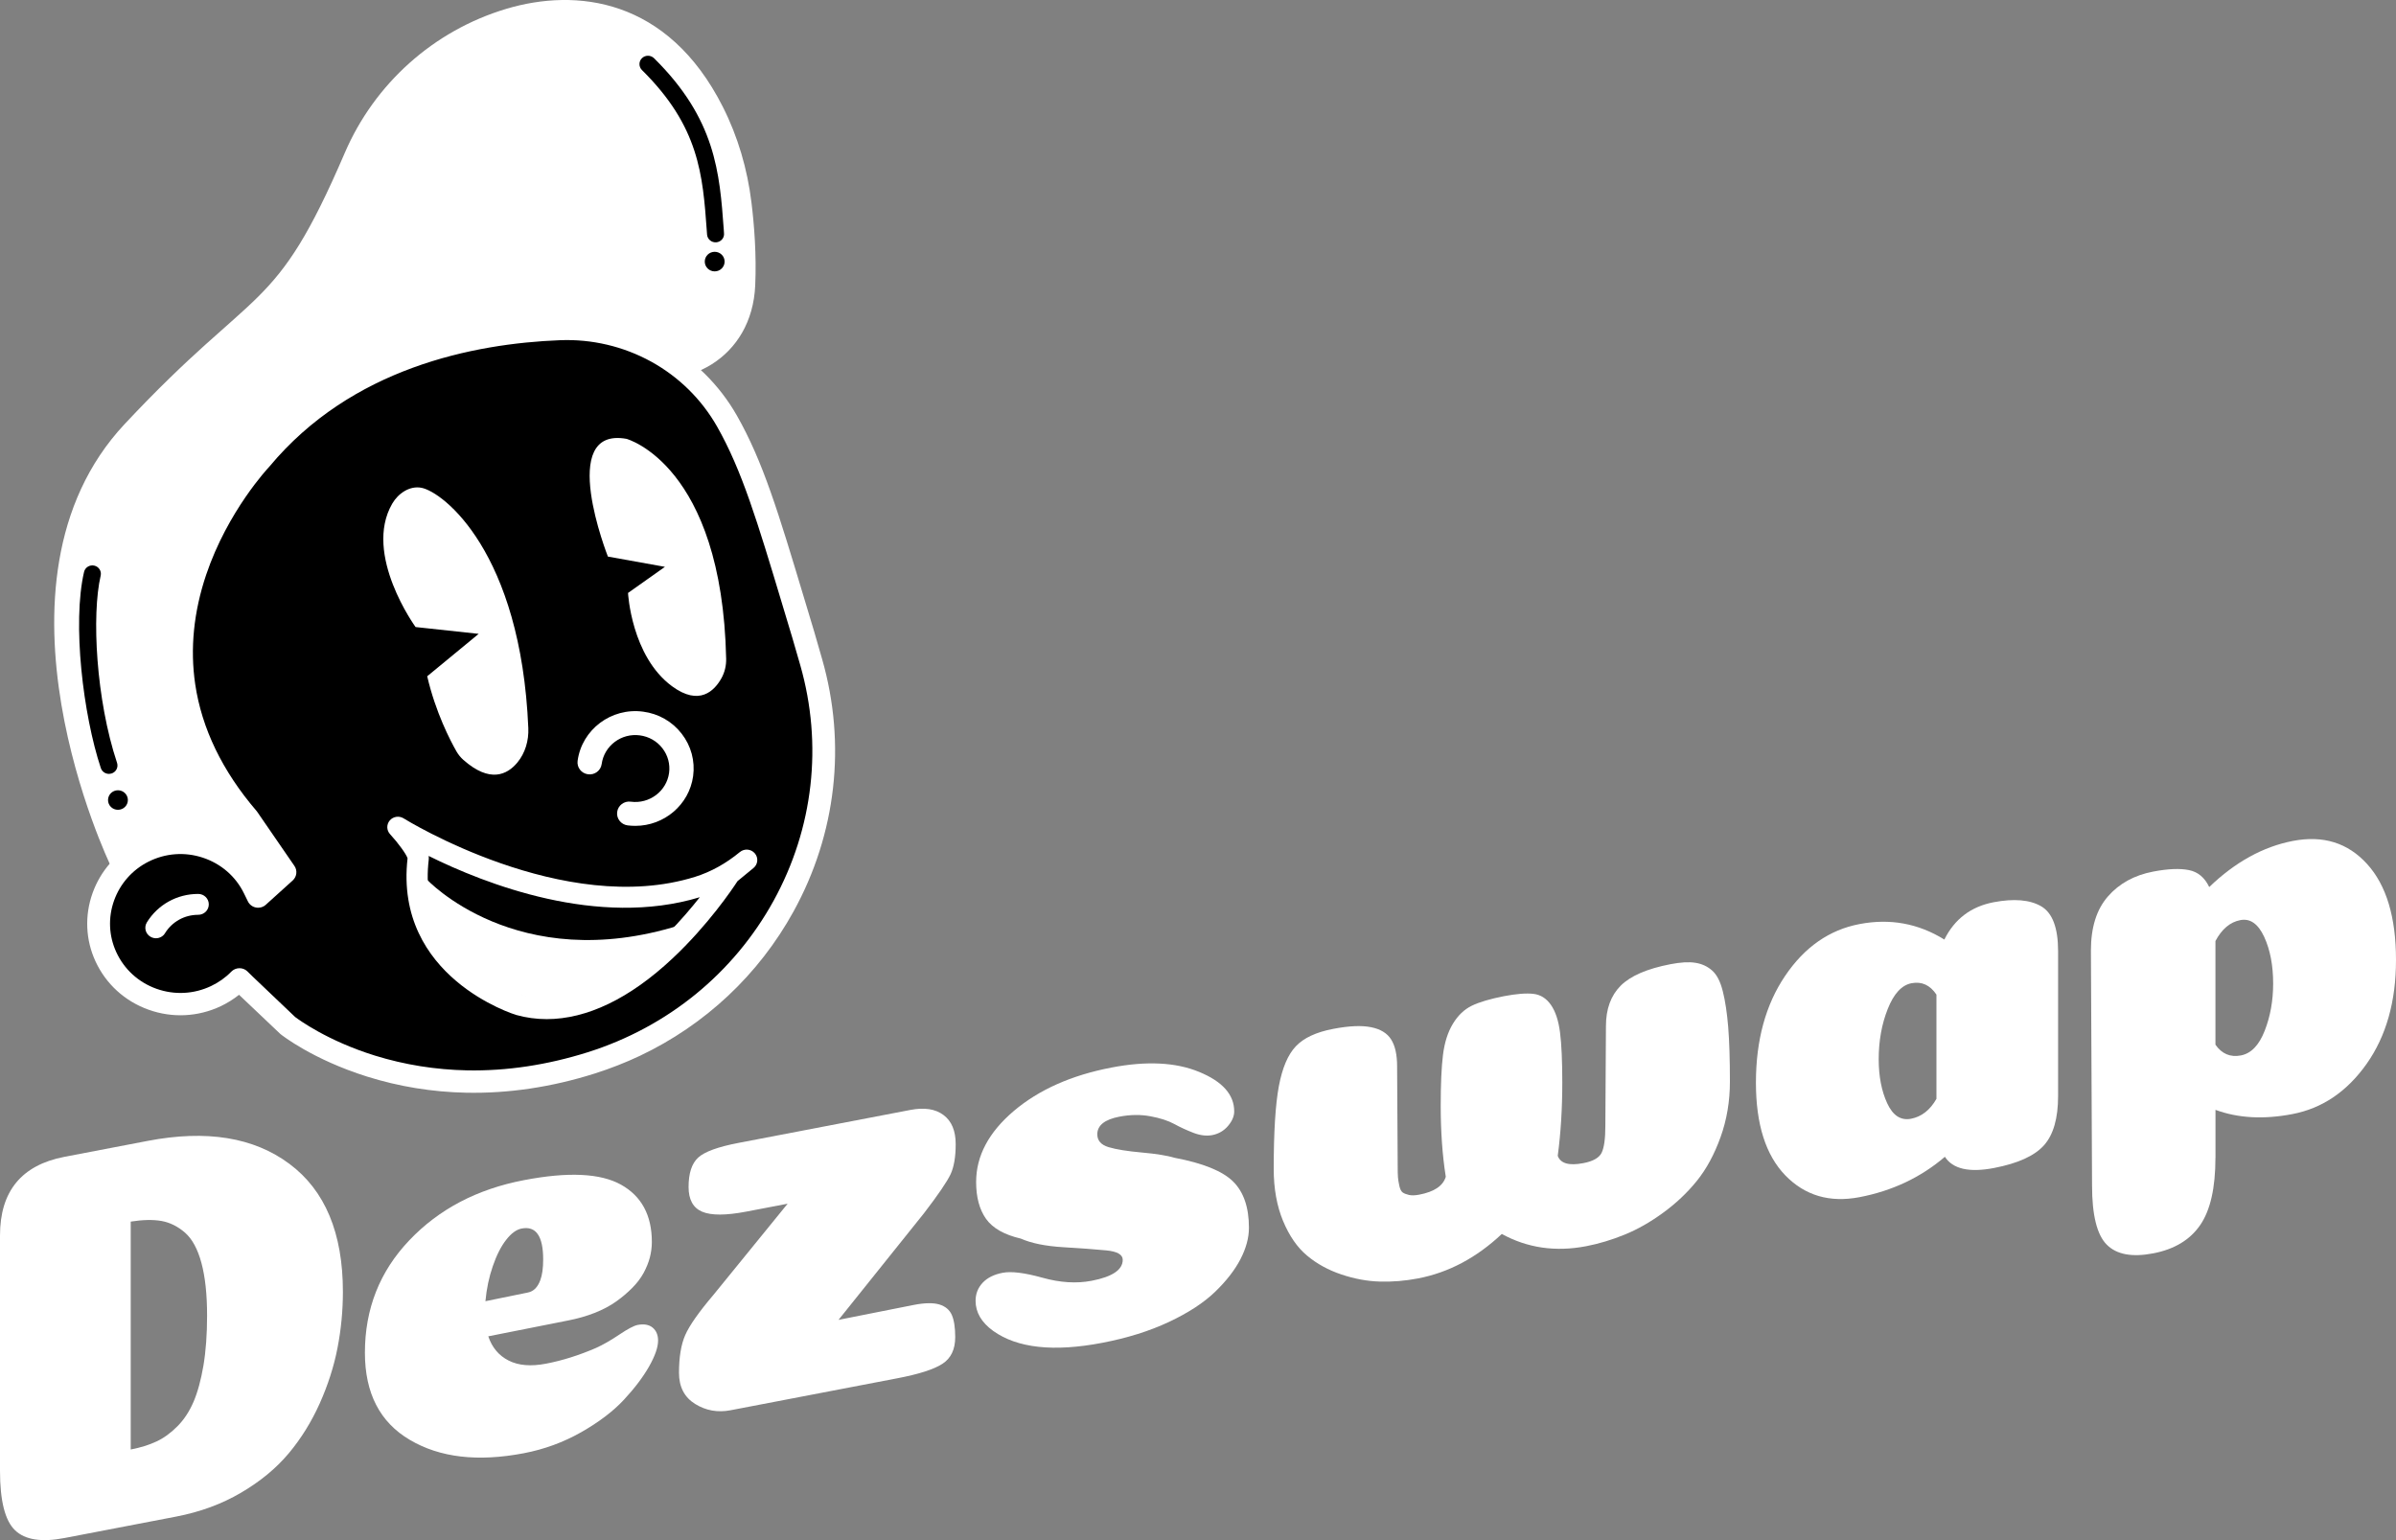
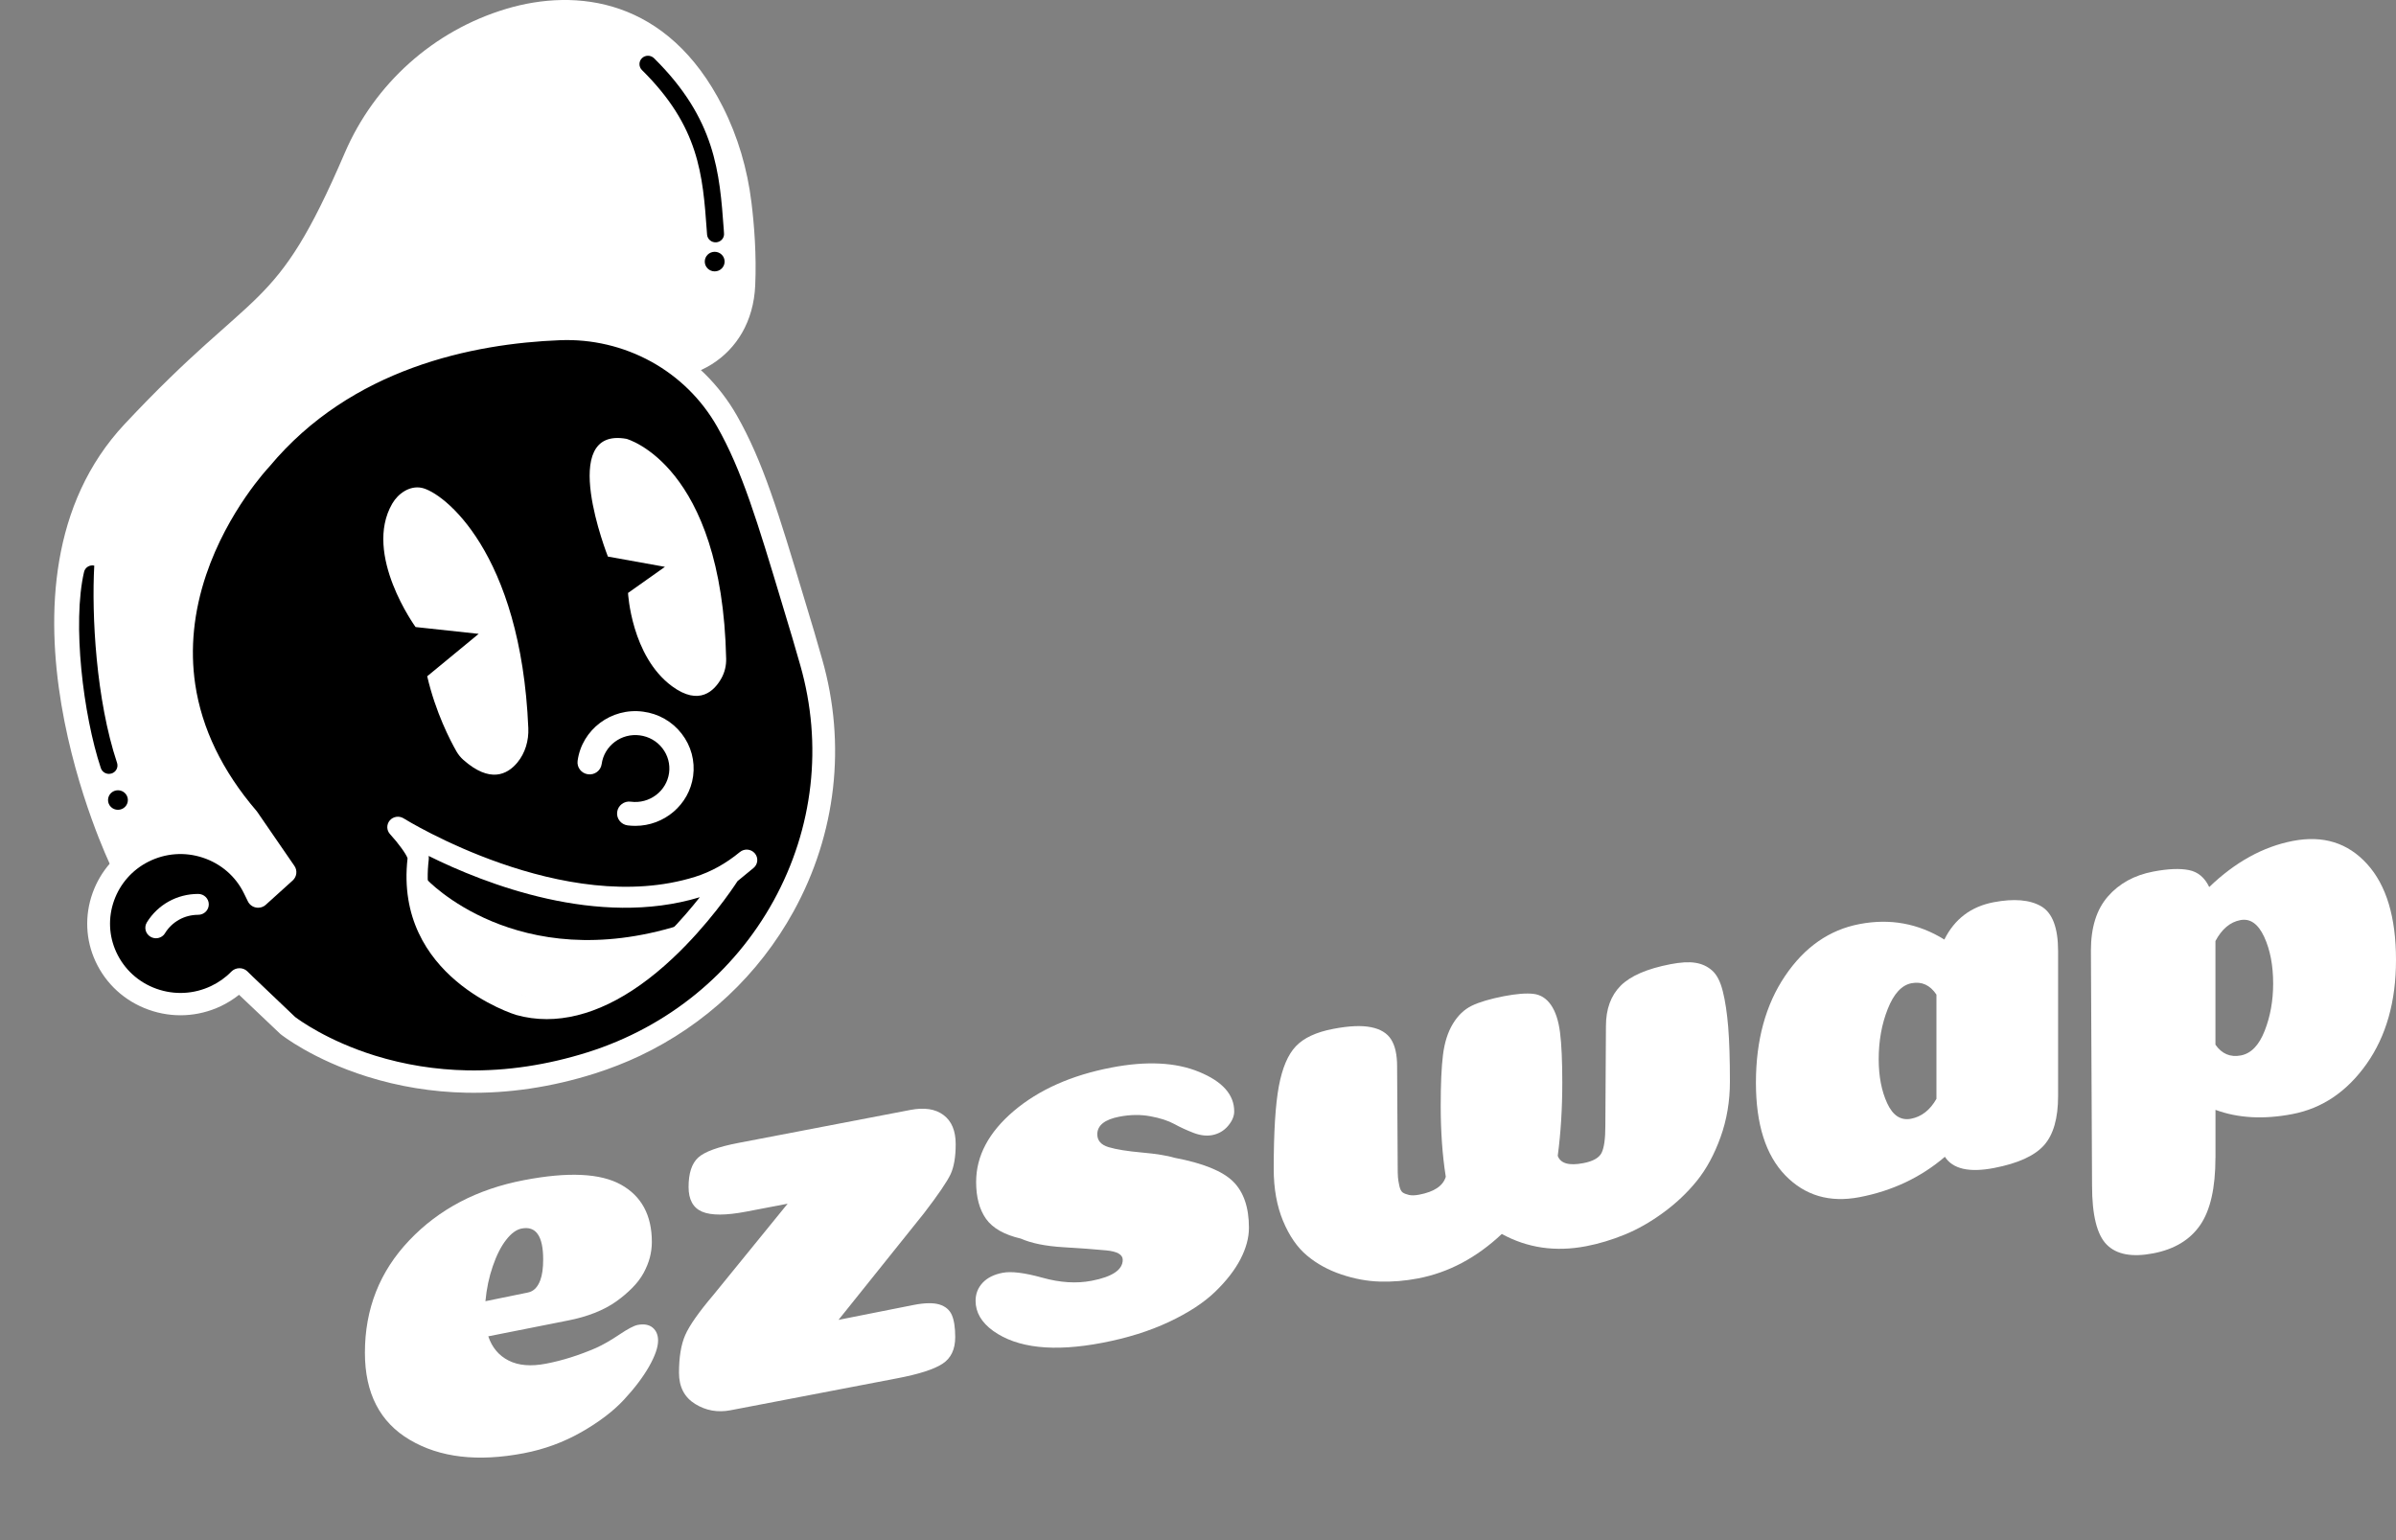
<svg xmlns="http://www.w3.org/2000/svg" width="70" height="45" viewBox="0 0 70 45" fill="none">
  <rect x="0" y="0" width="70" height="45" fill="#808080" stroke="none" />
  <g clip-path="url(#clip0_9262_185807)">
-     <path d="M4.314 33.335C6.033 33.005 7.414 33.229 8.456 34.006C9.497 34.782 10.018 36.029 10.018 37.744C10.018 38.298 9.965 38.844 9.86 39.386C9.755 39.927 9.581 40.468 9.34 41.008C9.097 41.548 8.795 42.035 8.431 42.469C8.067 42.902 7.604 43.285 7.042 43.614C6.48 43.945 5.846 44.178 5.141 44.313L1.885 44.938C1.213 45.068 0.73 44.992 0.439 44.711C0.146 44.43 0 43.85 0 42.971V36.1C0 34.808 0.628 34.041 1.885 33.8L4.314 33.335ZM3.818 42.352C4.104 42.297 4.355 42.219 4.57 42.118C4.785 42.018 4.988 41.87 5.182 41.675C5.375 41.481 5.532 41.242 5.654 40.959C5.775 40.675 5.871 40.322 5.943 39.902C6.014 39.481 6.05 38.994 6.05 38.44C6.05 37.822 5.995 37.309 5.885 36.901C5.775 36.494 5.615 36.199 5.405 36.016C5.196 35.834 4.967 35.72 4.72 35.675C4.472 35.631 4.171 35.638 3.819 35.693V42.352H3.818Z" fill="white" />
    <path d="M15.307 42.46C13.961 42.718 12.852 42.589 11.976 42.072C11.099 41.557 10.661 40.707 10.661 39.524C10.661 38.244 11.092 37.149 11.959 36.239C12.823 35.329 13.94 34.743 15.307 34.482C16.597 34.234 17.541 34.279 18.143 34.614C18.743 34.949 19.044 35.508 19.044 36.289C19.044 36.441 19.024 36.592 18.986 36.74C18.947 36.889 18.886 37.039 18.805 37.19C18.722 37.342 18.612 37.488 18.474 37.627C18.335 37.768 18.179 37.901 18.002 38.027C17.825 38.153 17.616 38.264 17.374 38.36C17.132 38.455 16.872 38.529 16.597 38.582L14.265 39.045C14.375 39.371 14.573 39.608 14.86 39.753C15.147 39.899 15.511 39.929 15.952 39.844C16.425 39.754 16.911 39.601 17.407 39.387C17.617 39.293 17.846 39.161 18.093 38.995C18.341 38.828 18.52 38.734 18.63 38.712C18.817 38.677 18.963 38.704 19.069 38.792C19.173 38.88 19.226 39.006 19.226 39.169C19.226 39.364 19.138 39.618 18.962 39.928C18.785 40.238 18.54 40.562 18.227 40.899C17.913 41.236 17.497 41.552 16.979 41.847C16.458 42.142 15.902 42.346 15.307 42.46ZM14.182 38.019C14.943 37.863 15.357 37.778 15.422 37.765C15.588 37.733 15.709 37.612 15.786 37.402C15.842 37.25 15.869 37.049 15.869 36.8C15.869 36.116 15.659 35.815 15.241 35.895C15.087 35.925 14.935 36.035 14.787 36.227C14.638 36.417 14.508 36.673 14.398 36.993C14.287 37.313 14.215 37.654 14.182 38.019Z" fill="white" />
    <path d="M26.699 38.127C27.019 38.065 27.267 38.062 27.443 38.114C27.619 38.168 27.741 38.27 27.807 38.419C27.873 38.57 27.907 38.785 27.907 39.068C27.907 39.426 27.783 39.686 27.535 39.847C27.287 40.009 26.849 40.15 26.22 40.27L21.343 41.205C20.967 41.277 20.623 41.215 20.309 41.021C19.995 40.826 19.837 40.523 19.837 40.11C19.837 39.655 19.897 39.288 20.019 39.009C20.14 38.731 20.415 38.339 20.845 37.832L23.011 35.17L21.804 35.401C21.209 35.515 20.779 35.516 20.514 35.404C20.25 35.292 20.117 35.051 20.117 34.682C20.117 34.28 20.21 33.995 20.398 33.822C20.585 33.651 20.977 33.508 21.573 33.394L26.599 32.43C27.006 32.352 27.328 32.401 27.565 32.579C27.802 32.756 27.921 33.04 27.921 33.431C27.921 33.8 27.871 34.092 27.773 34.306C27.673 34.52 27.415 34.901 26.995 35.448L24.498 38.564L26.699 38.127Z" fill="white" />
    <path d="M32.471 31.192C33.495 30.995 34.35 31.037 35.033 31.319C35.717 31.6 36.058 31.985 36.058 32.473C36.058 32.614 35.997 32.757 35.877 32.898C35.755 33.041 35.601 33.13 35.414 33.166C35.249 33.197 35.067 33.176 34.869 33.1C34.671 33.024 34.483 32.938 34.307 32.841C34.13 32.745 33.899 32.669 33.612 32.616C33.325 32.562 33.023 32.566 32.703 32.627C32.273 32.71 32.058 32.882 32.058 33.142C32.058 33.326 32.168 33.452 32.389 33.518C32.609 33.584 32.932 33.636 33.356 33.674C33.78 33.712 34.103 33.764 34.323 33.83C35.149 33.987 35.717 34.217 36.025 34.521C36.334 34.826 36.488 35.277 36.488 35.873C36.488 36.167 36.405 36.472 36.24 36.792C36.074 37.111 35.826 37.43 35.496 37.748C35.165 38.066 34.716 38.359 34.148 38.626C33.581 38.892 32.933 39.095 32.206 39.234C30.784 39.507 29.72 39.39 29.015 38.886C28.672 38.637 28.502 38.343 28.502 38.007C28.502 37.801 28.572 37.626 28.709 37.479C28.847 37.333 29.042 37.236 29.296 37.188C29.55 37.14 29.935 37.188 30.453 37.332C30.971 37.477 31.451 37.507 31.892 37.422C32.498 37.306 32.801 37.101 32.801 36.809C32.801 36.657 32.641 36.565 32.321 36.534C32.002 36.503 31.582 36.472 31.064 36.441C30.546 36.41 30.132 36.326 29.824 36.19C29.339 36.077 29 35.884 28.807 35.612C28.615 35.34 28.518 34.981 28.518 34.536C28.518 33.776 28.884 33.085 29.618 32.461C30.352 31.84 31.302 31.416 32.471 31.192Z" fill="white" />
    <path d="M46.256 33.985C46.543 33.931 46.722 33.828 46.794 33.678C46.865 33.529 46.901 33.27 46.901 32.9L46.918 29.982C46.918 29.483 47.061 29.09 47.348 28.801C47.635 28.514 48.12 28.304 48.803 28.172C49.101 28.115 49.343 28.1 49.531 28.131C49.718 28.16 49.881 28.234 50.018 28.355C50.157 28.475 50.261 28.678 50.332 28.962C50.404 29.247 50.456 29.595 50.49 30.007C50.523 30.419 50.54 30.95 50.54 31.601C50.54 32.177 50.449 32.717 50.267 33.224C50.085 33.731 49.853 34.158 49.572 34.506C49.291 34.853 48.963 35.162 48.588 35.435C48.213 35.709 47.839 35.921 47.464 36.074C47.088 36.227 46.714 36.34 46.339 36.412C45.446 36.583 44.625 36.465 43.876 36.054C43.137 36.749 42.322 37.182 41.429 37.353C41.054 37.425 40.682 37.456 40.312 37.445C39.943 37.435 39.569 37.365 39.188 37.237C38.808 37.11 38.474 36.927 38.188 36.688C37.901 36.45 37.668 36.112 37.485 35.674C37.304 35.237 37.212 34.731 37.212 34.155C37.212 33.08 37.262 32.276 37.361 31.742C37.461 31.207 37.625 30.817 37.857 30.572C38.089 30.326 38.452 30.157 38.949 30.062C39.411 29.973 39.781 29.957 40.056 30.013C40.332 30.068 40.528 30.188 40.643 30.372C40.759 30.556 40.817 30.816 40.817 31.154L40.834 34.049C40.834 34.212 40.836 34.328 40.842 34.397C40.847 34.467 40.861 34.551 40.883 34.65C40.904 34.749 40.938 34.812 40.982 34.843C41.026 34.873 41.087 34.896 41.164 34.914C41.241 34.932 41.339 34.929 41.462 34.906C41.903 34.822 42.161 34.647 42.239 34.383C42.139 33.751 42.091 33.06 42.091 32.311C42.091 31.681 42.112 31.186 42.157 30.825C42.201 30.465 42.297 30.161 42.446 29.914C42.594 29.669 42.779 29.492 43 29.385C43.22 29.278 43.535 29.186 43.942 29.106C44.306 29.037 44.592 29.014 44.801 29.039C45.011 29.064 45.181 29.173 45.313 29.364C45.446 29.556 45.533 29.824 45.577 30.168C45.621 30.513 45.643 30.999 45.643 31.629C45.643 32.389 45.599 33.102 45.51 33.771C45.59 33.994 45.838 34.066 46.256 33.985Z" fill="white" />
    <path d="M54.326 34.979C53.456 35.146 52.734 34.934 52.16 34.344C51.587 33.753 51.3 32.85 51.3 31.634C51.3 30.397 51.583 29.357 52.151 28.516C52.719 27.674 53.443 27.168 54.325 27C55.218 26.829 56.044 26.98 56.805 27.452C57.103 26.852 57.583 26.489 58.243 26.362C58.838 26.249 59.302 26.288 59.632 26.479C59.963 26.671 60.128 27.108 60.128 27.792V32.025C60.128 32.676 59.99 33.156 59.715 33.464C59.439 33.772 58.954 33.992 58.259 34.126C57.532 34.266 57.052 34.157 56.821 33.799C56.117 34.402 55.285 34.795 54.326 34.979ZM56.574 29.061C56.387 28.781 56.144 28.671 55.846 28.728C55.559 28.782 55.328 29.034 55.151 29.48C54.974 29.927 54.887 30.416 54.887 30.948C54.887 31.447 54.97 31.877 55.135 32.235C55.301 32.595 55.532 32.745 55.83 32.688C56.139 32.629 56.387 32.435 56.574 32.106V29.061Z" fill="white" />
    <path d="M64.725 33.829C64.725 34.709 64.576 35.364 64.278 35.796C63.98 36.228 63.523 36.503 62.905 36.621C62.288 36.739 61.837 36.656 61.55 36.367C61.263 36.081 61.12 35.502 61.12 34.634L61.087 27.769C61.087 27.096 61.253 26.57 61.584 26.192C61.915 25.813 62.356 25.571 62.907 25.466C63.336 25.384 63.684 25.369 63.948 25.422C64.212 25.474 64.411 25.639 64.543 25.918C65.304 25.186 66.12 24.737 66.99 24.57C67.872 24.401 68.594 24.625 69.156 25.245C69.719 25.865 70 26.799 70 28.047C70 29.262 69.713 30.275 69.141 31.085C68.567 31.896 67.845 32.384 66.975 32.551C66.137 32.712 65.388 32.672 64.726 32.428V33.829H64.725ZM64.725 30.524C64.912 30.792 65.16 30.897 65.468 30.838C65.766 30.781 65.998 30.541 66.163 30.119C66.329 29.697 66.411 29.236 66.411 28.736C66.411 28.204 66.323 27.749 66.147 27.369C65.97 26.991 65.739 26.829 65.452 26.884C65.154 26.941 64.912 27.145 64.725 27.495V30.524Z" fill="white" />
    <path d="M3.225 25.278C3.225 25.278 -0.732 17.062 3.642 12.39C7.543 8.222 8.01 9.264 10.073 4.467C10.94 2.449 12.663 0.895 14.792 0.258C16.823 -0.349 19.502 -0.07 21.116 3.118C21.56 3.995 21.835 4.942 21.954 5.915C22.035 6.573 22.104 7.452 22.064 8.339C21.97 10.466 20.053 11.494 18.22 10.927C15.332 10.032 12.717 9.052 7.619 13.435C7.619 13.435 5.659 15.422 6.09 19.15C6.234 20.396 6.629 21.601 7.233 22.706L8.847 25.544L7.141 27.199C7.141 27.198 6.156 23.616 3.225 25.278Z" fill="white" />
    <path d="M7.427 25.96C6.845 24.771 5.383 24.281 4.183 24.885C3.053 25.453 2.57 26.814 3.093 27.951C3.649 29.16 5.103 29.675 6.31 29.102C6.574 28.977 6.804 28.811 6.996 28.614L7.154 28.77L8.408 29.961C8.408 29.961 11.904 32.75 17.278 31.055C22.271 29.479 25.125 24.316 23.702 19.346C23.684 19.281 23.49 18.614 23.471 18.548C22.535 15.453 22.079 13.775 21.24 12.302C20.255 10.57 18.368 9.535 16.354 9.614C13.792 9.713 10.105 10.437 7.619 13.422C7.619 13.422 2.673 18.585 7.245 23.907L8.329 25.483L7.542 26.194L7.427 25.96Z" fill="black" />
    <path d="M18.695 30.849C18.271 31.049 17.83 31.222 17.376 31.366C16.116 31.765 14.849 31.953 13.615 31.927C12.624 31.906 11.652 31.747 10.725 31.456C9.138 30.958 8.234 30.246 8.197 30.216C8.189 30.21 8.182 30.203 8.176 30.197L6.984 29.066C6.821 29.195 6.643 29.307 6.452 29.398C5.785 29.713 5.036 29.75 4.341 29.502C3.646 29.253 3.095 28.751 2.789 28.087C2.5 27.46 2.47 26.753 2.703 26.098C2.937 25.442 3.407 24.908 4.03 24.595C4.689 24.264 5.438 24.209 6.14 24.441C6.784 24.654 7.311 25.084 7.641 25.661L7.891 25.435L6.977 24.105C5.901 22.847 5.25 21.49 5.044 20.07C4.878 18.929 4.997 17.749 5.401 16.565C6.061 14.626 7.246 13.335 7.367 13.206C9.913 10.156 13.65 9.391 16.339 9.286C17.388 9.244 18.428 9.489 19.343 9.992C20.259 10.496 21.014 11.239 21.528 12.141C22.293 13.486 22.746 14.993 23.497 17.491C23.588 17.796 23.685 18.118 23.787 18.455C23.808 18.525 24.003 19.2 24.019 19.259C24.73 21.742 24.434 24.36 23.185 26.629C22.165 28.482 20.599 29.945 18.695 30.849ZM8.623 29.715C8.721 29.789 9.561 30.41 10.955 30.843C11.82 31.111 12.726 31.256 13.649 31.274C14.804 31.296 15.99 31.117 17.173 30.744C19.509 30.006 21.436 28.434 22.601 26.318C23.767 24.198 24.043 21.753 23.38 19.435C23.358 19.358 23.169 18.703 23.15 18.641C23.048 18.303 22.951 17.983 22.86 17.677C22.122 15.223 21.676 13.742 20.948 12.46C20.495 11.665 19.829 11.008 19.02 10.564C18.211 10.12 17.293 9.904 16.365 9.94C13.81 10.039 10.263 10.76 7.874 13.629C7.87 13.635 7.864 13.64 7.859 13.646C7.848 13.658 6.654 14.923 6.023 16.794C5.658 17.878 5.55 18.954 5.703 19.991C5.895 21.287 6.498 22.534 7.497 23.697C7.505 23.706 7.511 23.715 7.518 23.725L8.602 25.301C8.694 25.435 8.672 25.616 8.552 25.725L7.765 26.436C7.688 26.506 7.582 26.535 7.478 26.516C7.375 26.497 7.288 26.43 7.243 26.338L7.128 26.103C6.886 25.607 6.459 25.237 5.93 25.061C5.4 24.885 4.834 24.926 4.335 25.178C3.865 25.415 3.509 25.819 3.332 26.314C3.155 26.811 3.179 27.345 3.397 27.819C3.628 28.321 4.045 28.702 4.57 28.89C5.096 29.077 5.663 29.049 6.167 28.81C6.389 28.704 6.589 28.564 6.758 28.389C6.82 28.326 6.905 28.29 6.993 28.289C7.083 28.288 7.168 28.322 7.231 28.385L7.387 28.538L8.623 29.715Z" fill="white" />
    <path d="M12.312 14.252C12.945 14.373 15.22 16.127 15.435 21.277C15.45 21.639 15.345 22.002 15.114 22.281C14.819 22.636 14.314 22.888 13.538 22.203C13.457 22.131 13.389 22.047 13.336 21.955C13.157 21.641 12.726 20.817 12.481 19.759L13.985 18.52L12.141 18.321C12.141 18.321 10.601 16.201 11.458 14.718C11.631 14.417 11.968 14.186 12.312 14.252Z" fill="white" />
    <path d="M21.013 7.056C20.986 7.07 20.955 7.078 20.924 7.08C20.786 7.09 20.667 6.988 20.657 6.853L20.649 6.74C20.531 5.108 20.428 3.699 18.755 2.047C18.658 1.951 18.658 1.795 18.755 1.7C18.853 1.604 19.01 1.606 19.107 1.7C20.911 3.481 21.024 5.047 21.145 6.706L21.152 6.819C21.162 6.921 21.103 7.015 21.013 7.056Z" fill="black" />
    <path d="M18.302 12.822C18.302 12.822 21.093 13.57 21.215 19.248C21.219 19.446 21.174 19.642 21.078 19.815C20.875 20.18 20.435 20.64 19.634 20.051C18.443 19.173 18.348 17.325 18.348 17.325L19.426 16.562L17.76 16.262C17.76 16.261 16.255 12.455 18.302 12.822Z" fill="white" />
-     <path d="M3.291 22.587C3.28 22.591 3.27 22.596 3.26 22.599C3.13 22.642 2.989 22.571 2.946 22.443C2.428 20.885 2.108 18.209 2.456 16.71C2.487 16.578 2.621 16.496 2.754 16.526C2.888 16.556 2.972 16.688 2.941 16.819C2.675 17.966 2.803 20.438 3.42 22.291C3.458 22.409 3.402 22.535 3.291 22.587Z" fill="black" />
+     <path d="M3.291 22.587C3.28 22.591 3.27 22.596 3.26 22.599C3.13 22.642 2.989 22.571 2.946 22.443C2.428 20.885 2.108 18.209 2.456 16.71C2.487 16.578 2.621 16.496 2.754 16.526C2.675 17.966 2.803 20.438 3.42 22.291C3.458 22.409 3.402 22.535 3.291 22.587Z" fill="black" />
    <path d="M20.88 7.929C21.04 7.929 21.17 7.801 21.17 7.643C21.17 7.485 21.04 7.357 20.88 7.357C20.72 7.357 20.59 7.485 20.59 7.643C20.59 7.801 20.72 7.929 20.88 7.929Z" fill="black" />
    <path d="M3.446 23.661C3.606 23.661 3.736 23.534 3.736 23.376C3.736 23.218 3.606 23.09 3.446 23.09C3.286 23.09 3.156 23.218 3.156 23.376C3.156 23.534 3.286 23.661 3.446 23.661Z" fill="black" />
    <path d="M18.563 24.13C18.488 24.13 18.412 24.126 18.335 24.116C18.141 24.09 18.005 23.915 18.031 23.723C18.057 23.532 18.236 23.396 18.43 23.424C18.972 23.495 19.473 23.119 19.547 22.585C19.582 22.326 19.513 22.07 19.352 21.862C19.191 21.654 18.957 21.521 18.694 21.486C18.15 21.413 17.652 21.791 17.578 22.324C17.552 22.515 17.373 22.65 17.179 22.623C16.985 22.598 16.849 22.422 16.875 22.23C17 21.315 17.858 20.669 18.788 20.793C19.24 20.852 19.639 21.081 19.915 21.437C20.191 21.793 20.31 22.233 20.25 22.677C20.134 23.517 19.402 24.13 18.563 24.13Z" fill="white" />
    <path d="M4.556 27.414C4.502 27.414 4.446 27.399 4.395 27.369C4.249 27.282 4.202 27.095 4.291 26.95C4.612 26.43 5.173 26.119 5.79 26.119C5.962 26.119 6.1 26.255 6.1 26.424C6.1 26.593 5.962 26.729 5.79 26.729C5.391 26.729 5.029 26.929 4.82 27.267C4.764 27.361 4.66 27.414 4.556 27.414Z" fill="white" />
    <path d="M12.462 25.688C12.462 25.688 15.084 28.523 19.857 27.034C19.857 27.034 18.733 30.144 15.031 29.029C11.832 28.064 12.462 25.688 12.462 25.688Z" fill="white" />
    <path d="M15.973 29.777C15.668 29.777 15.368 29.736 15.075 29.654C15.036 29.642 11.513 28.553 11.907 25.078C11.874 24.963 11.641 24.64 11.395 24.372C11.291 24.259 11.288 24.088 11.388 23.971C11.488 23.855 11.66 23.829 11.792 23.911C11.838 23.94 16.48 26.815 20.308 25.619C20.765 25.476 21.206 25.233 21.616 24.895C21.748 24.787 21.942 24.804 22.052 24.933C22.162 25.061 22.145 25.253 22.014 25.361L21.547 25.745C21.399 25.974 20.688 27.029 19.643 28.008C18.395 29.178 17.143 29.777 15.973 29.777ZM12.523 25.009C12.528 25.05 12.53 25.089 12.525 25.125C12.172 28.105 15.124 29.03 15.25 29.068C17.365 29.663 19.449 27.478 20.445 26.215C17.469 27.118 14.175 25.829 12.523 25.009Z" fill="white" />
  </g>
  <defs>
    <clipPath id="clip0_9262_185807">
      <rect width="70" height="45" fill="white" />
    </clipPath>
  </defs>
</svg>